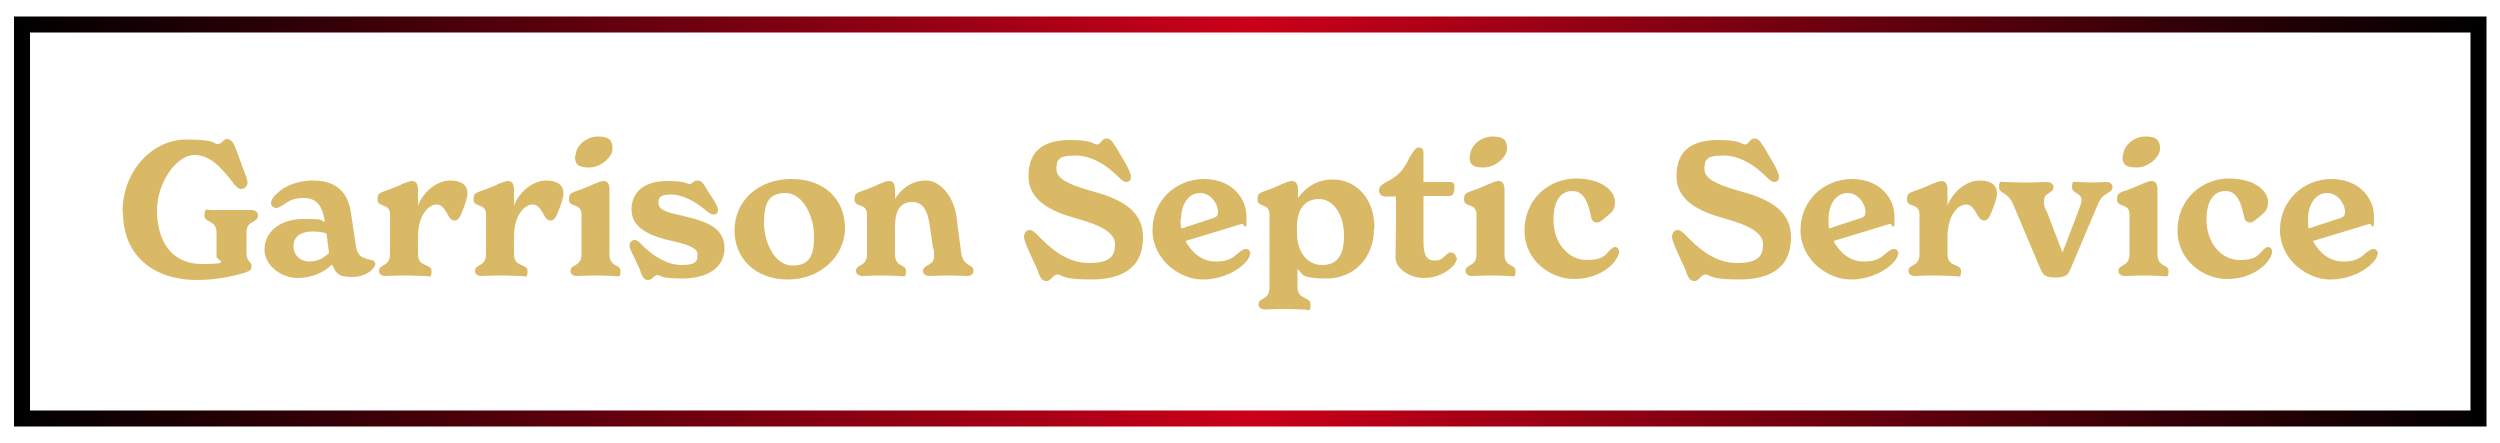
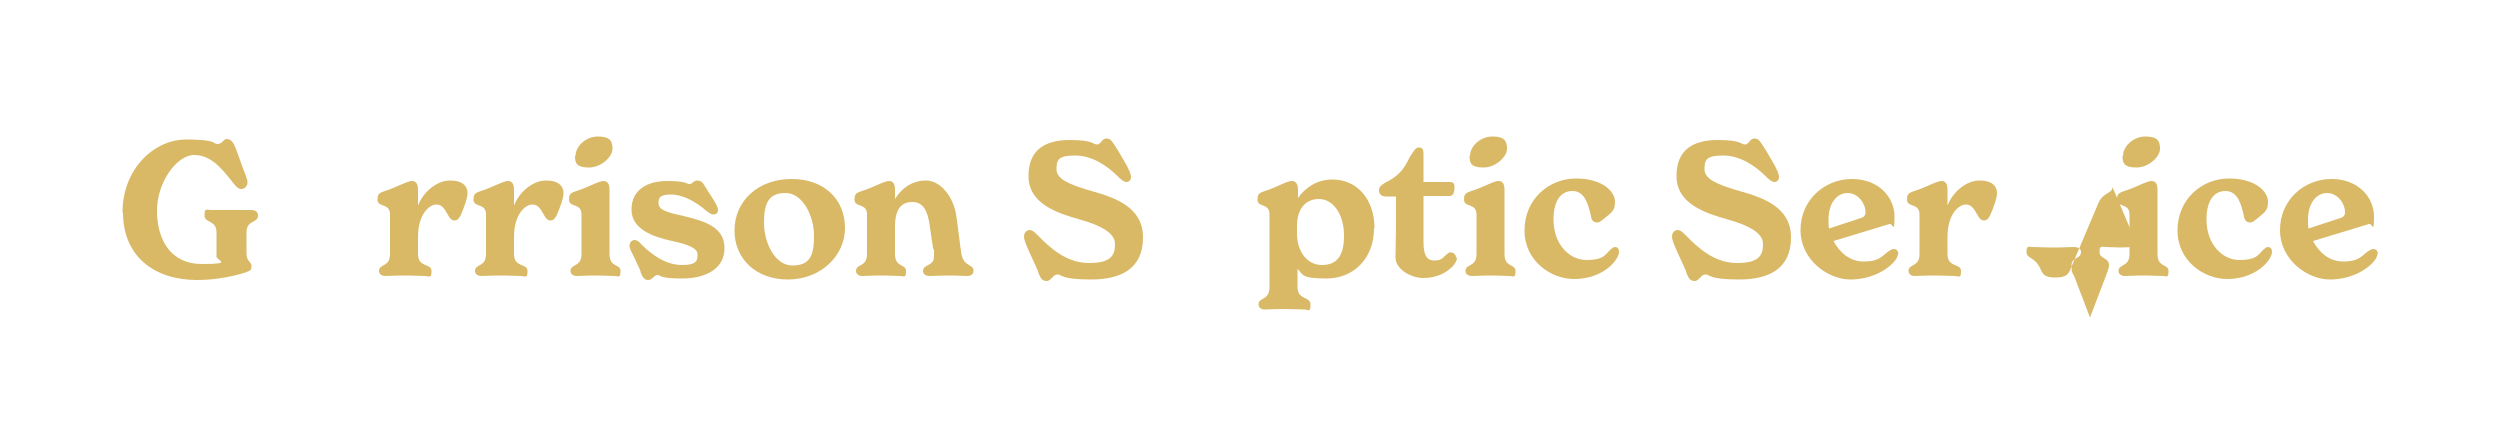
<svg xmlns="http://www.w3.org/2000/svg" id="Layer_1" data-name="Layer 1" version="1.1" viewBox="0 0 500 88.6">
  <defs>
    <style>
      .cls-1 {
        fill: url(#linear-gradient);
      }

      .cls-1, .cls-2 {
        stroke-width: 0px;
      }

      .cls-2 {
        fill: #d9b966;
      }
    </style>
    <linearGradient id="linear-gradient" x1="2.8" y1="44.3" x2="497.2" y2="44.3" gradientUnits="userSpaceOnUse">
      <stop offset="0" stop-color="#000" />
      <stop offset=".5" stop-color="#cb001a" />
      <stop offset="1" stop-color="#000" />
    </linearGradient>
  </defs>
  <g>
    <path class="cls-2" d="M24.5,42.5c0-8.7,6.3-14.6,12.7-14.6s5.3.9,6.3.9,1.1-1,1.9-1,1.3.7,1.8,2l1.3,3.6c.6,1.7,1,2.4,1,3.1s-.6,1.3-1.2,1.3-.9-.3-1.5-1c-2.5-3.2-4.6-5.8-8-5.8s-7.4,5.4-7.4,11.1,2.6,10.7,9,10.7,2.9-.7,2.9-1.5v-4.8c0-2.6-2.4-1.8-2.4-3.4s.4-1.1,1.4-1.1h7.9c1,0,1.4.5,1.4,1.1,0,1.6-2.3.8-2.3,3.4v4.1c0,1.8,1,1.7,1,2.6s-.3.9-1.2,1.3c-1.6.5-5.3,1.5-9.7,1.5-8.5,0-14.8-4.7-14.8-13.5Z" />
-     <path class="cls-2" d="M75.1,52.6c0,1-1.7,2.8-4.7,2.8s-3.2-.9-4-2.5c-1.4,1.4-3.8,2.7-6.9,2.7s-6.6-2.4-6.6-5.7,2.8-6.1,7.8-6.1,3.1.3,4.2.6v-.4c-.5-3.2-1.9-4.4-4.1-4.4s-3,.6-4.2,1.4c-.5.3-1,.6-1.4.6s-1-.4-1-1,.6-1.4,1.2-1.9c1.5-1.5,4.1-2.6,7.2-2.6,4.7,0,7,2.4,7.6,6.5l.9,6.1c.3,2.5,1.2,2.9,3.2,3.3.4,0,.7.3.7.7ZM65.8,50.6l-.5-3.9c-.8-.3-1.8-.4-2.8-.4-2.3,0-3.8,1-3.8,2.9s1.4,3.1,3.2,3.1,3.1-.9,3.9-1.7Z" />
    <path class="cls-2" d="M93.5,38.6c0,1-.5,2.4-1.3,4.3-.3.7-.7,1.2-1.3,1.2s-1-.5-1.3-1.1c-.7-1.3-1.3-2.1-2.3-2.1-1.5,0-3.7,2-3.7,6.5v3.4c0,2.8,2.7,1.8,2.7,3.4s-.4,1-1.3,1-2.1-.1-4.2-.1-2.8.1-3.7.1-1.3-.5-1.3-1c0-1.5,2.2-.7,2.2-3.4v-7.9c0-2.4-2.5-1.3-2.5-3s.9-1.3,3.6-2.5c2.5-1.1,2.9-1.2,3.3-1.2.9,0,1.2.7,1.2,1.8v3.1c1.1-2.8,3.8-5,6.4-5s3.5,1.2,3.5,2.5Z" />
    <path class="cls-2" d="M112.7,38.6c0,1-.5,2.4-1.3,4.3-.3.7-.7,1.2-1.3,1.2s-1-.5-1.3-1.1c-.7-1.3-1.3-2.1-2.3-2.1-1.5,0-3.7,2-3.7,6.5v3.4c0,2.8,2.7,1.8,2.7,3.4s-.4,1-1.3,1-2.1-.1-4.2-.1-2.8.1-3.7.1-1.3-.5-1.3-1c0-1.5,2.2-.7,2.2-3.4v-7.9c0-2.4-2.5-1.3-2.5-3s.9-1.3,3.6-2.5c2.5-1.1,2.9-1.2,3.3-1.2.9,0,1.2.7,1.2,1.8v3.1c1.1-2.8,3.8-5,6.4-5s3.5,1.2,3.5,2.5Z" />
    <path class="cls-2" d="M114.1,54.2c0-1.5,2.2-.7,2.2-3.4v-7.9c0-2.4-2.5-1.3-2.5-3s.9-1.3,3.6-2.5c2.5-1.1,2.9-1.2,3.3-1.2.9,0,1.2.7,1.2,1.8v12.8c0,2.8,2.2,1.9,2.2,3.4s-.4,1-1.2,1-1.9-.1-3.8-.1-2.8.1-3.7.1-1.3-.5-1.3-1ZM115.1,31.2c0-1.9,2-3.9,4.5-3.9s2.9,1,2.9,2.5-2.2,3.7-4.7,3.7-2.8-.9-2.8-2.3Z" />
    <path class="cls-2" d="M128.1,54.2l-1.2-2.6c-.6-1.2-1-1.9-1-2.5s.5-1.1,1-1.1.9.3,1.4.9c2.2,2.2,5,4.1,8.1,4.1s3.1-1,3.1-2.2-2.2-2-5.1-2.6c-4-.9-8.1-2.4-8.1-6.3s3.1-5.7,7.1-5.7,3.8.6,4.5.6.7-.7,1.6-.7,1.2.7,1.7,1.5l1.4,2.2c.5.8,1,1.6,1,2.2s-.4.9-.9.9-1-.4-1.5-.8c-2.1-1.8-4.7-3.2-7-3.2s-2.5.7-2.5,1.7c0,1.5,1.9,1.9,5,2.6,4.2,1,8.2,2.2,8.2,6.4s-3.8,6.1-8.5,6.1-4.2-.7-4.9-.7-1,1-1.9,1-1.2-.9-1.5-1.6Z" />
    <path class="cls-2" d="M146.9,46.1c0-5.9,4.7-10.3,11.4-10.3s10.7,4.2,10.7,9.8-4.9,10.3-11.4,10.3-10.7-4.2-10.7-9.8ZM162.8,47.1c0-3.8-2.2-8.5-5.7-8.5s-4.3,2.2-4.3,6,2.1,8.5,5.7,8.5,4.3-2.2,4.3-5.9Z" />
    <path class="cls-2" d="M194.7,54.2c0,.6-.5,1-1.3,1s-1.8-.1-3.7-.1-2.8.1-3.7.1-1.4-.4-1.4-1c0-1.4,2.2-.9,2.2-2.9s0-1-.2-1.7l-.7-4.8c-.4-2.5-1.2-4.4-3.4-4.4s-3.5,1.3-3.5,5v5.4c0,2.8,2.2,1.9,2.2,3.4s-.4,1-1.2,1-1.9-.1-3.8-.1-2.8.1-3.7.1-1.3-.5-1.3-1c0-1.5,2.2-.7,2.2-3.4v-7.9c0-2.4-2.5-1.3-2.5-3s.9-1.3,3.6-2.5c2.5-1.1,2.9-1.2,3.3-1.2.9,0,1.2.7,1.2,1.8v1.8c1.2-2,3.3-3.7,6.2-3.7s5.6,3.3,6.1,7.3l.9,6.9c.4,3.3,2.5,2.3,2.5,3.9Z" />
    <path class="cls-2" d="M207.6,54.2l-1.6-3.5c-.8-1.8-1.2-2.7-1.2-3.4s.5-1.3,1.1-1.3,1.2.6,1.6,1c2.5,2.6,5.8,5.6,10.3,5.6s5.2-1.6,5.2-3.8-2.8-3.7-7-4.9c-4.7-1.3-10.3-3.2-10.3-8.7s3.6-7.2,8.3-7.2,4.6.9,5.4.9.9-1.2,1.9-1.2,1.3.9,2.3,2.4l1,1.7c1.2,2,1.6,3,1.6,3.6s-.4,1-.9,1-1-.4-1.6-1c-2.2-2.2-5.2-4.3-8.7-4.3s-3.7,1-3.7,2.8,2.3,2.9,6.3,4.1c5.5,1.5,11,3.4,11,9.5s-4.2,8.4-10.4,8.4-5.7-1-6.7-1-1.2,1.3-2.2,1.3-1.2-.7-1.7-1.8Z" />
-     <path class="cls-2" d="M250,50.7c0,.3-.1.6-.3,1-1.2,1.9-4.7,4.2-9.2,4.2s-10-3.9-10-9.9,4.8-10.2,10.3-10.2,8.5,3.8,8.5,7.5-.3,1.3-1,1.5l-11.2,3.4c1.2,2.3,3.3,4.1,6,4.1s3.4-.7,4.8-1.9c.6-.4.9-.6,1.3-.6.6,0,.9.6.9,1ZM236.1,43.9c0,.6,0,1.2.2,1.8l6.4-2.1c.6-.2.9-.5.9-1.2,0-1.7-1.5-3.8-3.6-3.8s-3.8,2-3.8,5.3Z" />
    <path class="cls-2" d="M274.8,45.7c0,6-4.1,10-9.5,10s-4.6-.9-5.8-1.9v3.6c0,2.7,2.6,1.8,2.6,3.5s-.4,1-1.3,1-2.1-.1-4.1-.1-2.8.1-3.7.1-1.3-.5-1.3-1c0-1.5,2.2-.7,2.2-3.5v-14.5c0-2.4-2.4-1.3-2.4-3s.9-1.3,3.6-2.5c2.4-1.1,2.8-1.2,3.3-1.2,1.1,0,1.2,1.2,1.2,1.8v1.6c1.4-2,3.7-3.7,6.9-3.7,4.8,0,8.4,3.8,8.4,9.8ZM268.8,47.1c0-4.3-2.2-7.3-5-7.3s-4.4,2.1-4.4,5.4v1.5c0,3.6,2,6.3,5,6.3s4.4-1.9,4.4-5.8Z" />
    <path class="cls-2" d="M291.4,51.5c0,.6-.4,1.3-.9,1.8-1.3,1.3-3.2,2.3-5.8,2.3s-5.6-1.8-5.6-4.1.1-3.7.1-6.2v-6h-2c-.8,0-1.4-.4-1.4-1.2s.5-1.1,1.3-1.6c2.4-1.2,3.6-2.4,4.8-5,.9-1.4,1.2-2,1.9-2s.9.4.9,1.3v5.6h5.3c.6,0,.9.3.9.9s0,.7-.1,1c-.1.6-.4.9-1,.9h-5.1v9.3c0,2.9.9,3.6,2.2,3.6s1.5-.4,2.3-1.1.6-.5,1-.5c.6,0,1,.5,1,1Z" />
    <path class="cls-2" d="M293.1,54.2c0-1.5,2.2-.7,2.2-3.4v-7.9c0-2.4-2.5-1.3-2.5-3s.9-1.3,3.6-2.5c2.5-1.1,2.9-1.2,3.3-1.2.9,0,1.2.7,1.2,1.8v12.8c0,2.8,2.2,1.9,2.2,3.4s-.4,1-1.2,1-1.9-.1-3.8-.1-2.8.1-3.7.1-1.3-.5-1.3-1ZM294,31.2c0-1.9,2-3.9,4.5-3.9s2.9,1,2.9,2.5-2.2,3.7-4.7,3.7-2.8-.9-2.8-2.3Z" />
    <path class="cls-2" d="M304.9,46.1c0-6.3,4.9-10.4,10.3-10.4s7.8,2.7,7.8,4.6-.6,2.1-2.4,3.6c-.6.5-.9.6-1.2.6-.7,0-1.1-.5-1.2-1.2-.5-2.3-1.2-5.1-3.7-5.1s-3.8,2.2-3.8,5.7c0,5,3.2,8.1,6.6,8.1s3.7-1,4.8-2.1c.4-.3.6-.5.9-.5.5,0,.8.4.8.9s-.1.7-.3,1.1c-1,2-4.1,4.4-8.7,4.4s-9.9-3.6-9.9-9.7Z" />
    <path class="cls-2" d="M337.2,54.2l-1.6-3.5c-.8-1.8-1.2-2.7-1.2-3.4s.5-1.3,1.1-1.3,1.2.6,1.6,1c2.5,2.6,5.8,5.6,10.3,5.6s5.2-1.6,5.2-3.8-2.8-3.7-7-4.9c-4.7-1.3-10.3-3.2-10.3-8.7s3.6-7.2,8.3-7.2,4.6.9,5.4.9.9-1.2,1.9-1.2,1.3.9,2.3,2.4l1,1.7c1.2,2,1.6,3,1.6,3.6s-.4,1-.9,1-1-.4-1.6-1c-2.2-2.2-5.2-4.3-8.7-4.3s-3.7,1-3.7,2.8,2.3,2.9,6.3,4.1c5.5,1.5,11,3.4,11,9.5s-4.2,8.4-10.4,8.4-5.7-1-6.7-1-1.2,1.3-2.2,1.3-1.2-.7-1.7-1.8Z" />
    <path class="cls-2" d="M379.6,50.7c0,.3-.1.6-.3,1-1.2,1.9-4.7,4.2-9.2,4.2s-10-3.9-10-9.9,4.8-10.2,10.3-10.2,8.5,3.8,8.5,7.5-.3,1.3-1,1.5l-11.2,3.4c1.2,2.3,3.3,4.1,6,4.1s3.4-.7,4.8-1.9c.6-.4.9-.6,1.3-.6.6,0,.9.6.9,1ZM365.7,43.9c0,.6,0,1.2.1,1.8l6.4-2.1c.6-.2.9-.5.9-1.2,0-1.7-1.5-3.8-3.6-3.8s-3.8,2-3.8,5.3Z" />
    <path class="cls-2" d="M399.4,38.6c0,1-.5,2.4-1.3,4.3-.3.7-.7,1.2-1.3,1.2s-1-.5-1.3-1.1c-.7-1.3-1.3-2.1-2.3-2.1-1.5,0-3.7,2-3.7,6.5v3.4c0,2.8,2.7,1.8,2.7,3.4s-.4,1-1.3,1-2.1-.1-4.2-.1-2.8.1-3.7.1-1.3-.5-1.3-1c0-1.5,2.2-.7,2.2-3.4v-7.9c0-2.4-2.5-1.3-2.5-3s.9-1.3,3.6-2.5c2.5-1.1,2.9-1.2,3.3-1.2.9,0,1.2.7,1.2,1.8v3.1c1.1-2.8,3.8-5,6.4-5s3.5,1.2,3.5,2.5Z" />
-     <path class="cls-2" d="M422.5,37.4c0,1.4-1.9.9-2.9,3.4l-5.5,13c-.4,1-.8,1.7-3,1.7s-2.5-.6-3-1.7l-5.5-13c-1.1-2.5-2.8-2-2.8-3.4s.5-1,1.2-1c1,0,2.2.1,4.2.1s3-.1,4-.1,1.5.4,1.5,1c0,1.4-1.9,1-1.9,2.7s.2,1.3.6,2.3l3.1,8.1,3.1-8.1c.4-1.1.7-1.8.7-2.4,0-1.5-1.9-1.2-1.9-2.6s.5-1,1.4-1,1.7.1,2.7.1,2.1-.1,2.8-.1,1.2.4,1.2,1Z" />
+     <path class="cls-2" d="M422.5,37.4c0,1.4-1.9.9-2.9,3.4l-5.5,13c-.4,1-.8,1.7-3,1.7s-2.5-.6-3-1.7c-1.1-2.5-2.8-2-2.8-3.4s.5-1,1.2-1c1,0,2.2.1,4.2.1s3-.1,4-.1,1.5.4,1.5,1c0,1.4-1.9,1-1.9,2.7s.2,1.3.6,2.3l3.1,8.1,3.1-8.1c.4-1.1.7-1.8.7-2.4,0-1.5-1.9-1.2-1.9-2.6s.5-1,1.4-1,1.7.1,2.7.1,2.1-.1,2.8-.1,1.2.4,1.2,1Z" />
    <path class="cls-2" d="M423.7,54.2c0-1.5,2.2-.7,2.2-3.4v-7.9c0-2.4-2.5-1.3-2.5-3s.9-1.3,3.6-2.5c2.5-1.1,2.9-1.2,3.3-1.2.9,0,1.2.7,1.2,1.8v12.8c0,2.8,2.2,1.9,2.2,3.4s-.4,1-1.2,1-1.9-.1-3.8-.1-2.8.1-3.7.1-1.3-.5-1.3-1ZM424.6,31.2c0-1.9,2-3.9,4.5-3.9s2.9,1,2.9,2.5-2.2,3.7-4.7,3.7-2.8-.9-2.8-2.3Z" />
    <path class="cls-2" d="M435.5,46.1c0-6.3,4.9-10.4,10.3-10.4s7.8,2.7,7.8,4.6-.6,2.1-2.4,3.6c-.6.5-.9.6-1.2.6-.7,0-1.1-.5-1.2-1.2-.5-2.3-1.2-5.1-3.7-5.1s-3.8,2.2-3.8,5.7c0,5,3.2,8.1,6.6,8.1s3.7-1,4.8-2.1c.4-.3.6-.5.9-.5.5,0,.8.4.8.9s-.1.7-.3,1.1c-1,2-4.1,4.4-8.7,4.4s-9.9-3.6-9.9-9.7Z" />
    <path class="cls-2" d="M475.5,50.7c0,.3-.1.6-.3,1-1.2,1.9-4.7,4.2-9.2,4.2s-10-3.9-10-9.9,4.8-10.2,10.3-10.2,8.5,3.8,8.5,7.5-.3,1.3-1,1.5l-11.2,3.4c1.2,2.3,3.3,4.1,6,4.1s3.4-.7,4.8-1.9c.6-.4.9-.6,1.3-.6.6,0,.9.6.9,1ZM461.6,43.9c0,.6,0,1.2.1,1.8l6.4-2.1c.6-.2.9-.5.9-1.2,0-1.7-1.5-3.8-3.6-3.8s-3.8,2-3.8,5.3Z" />
  </g>
-   <path class="cls-1" d="M497.2,85.3H2.8V3.3h494.5v82ZM6,82.1h488.1V6.5H6v75.6Z" />
</svg>